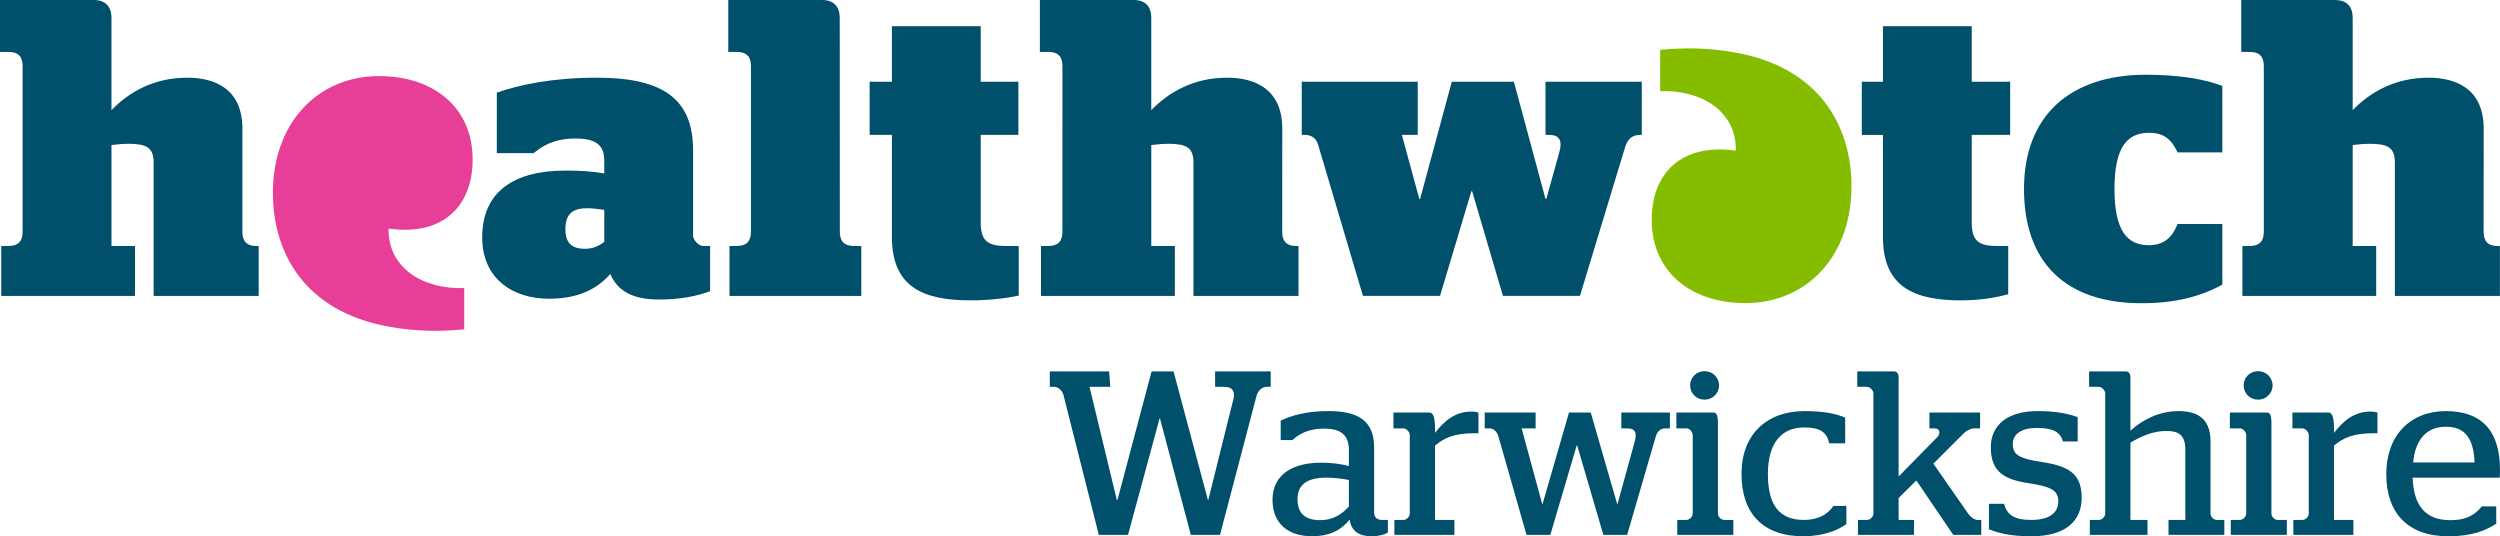
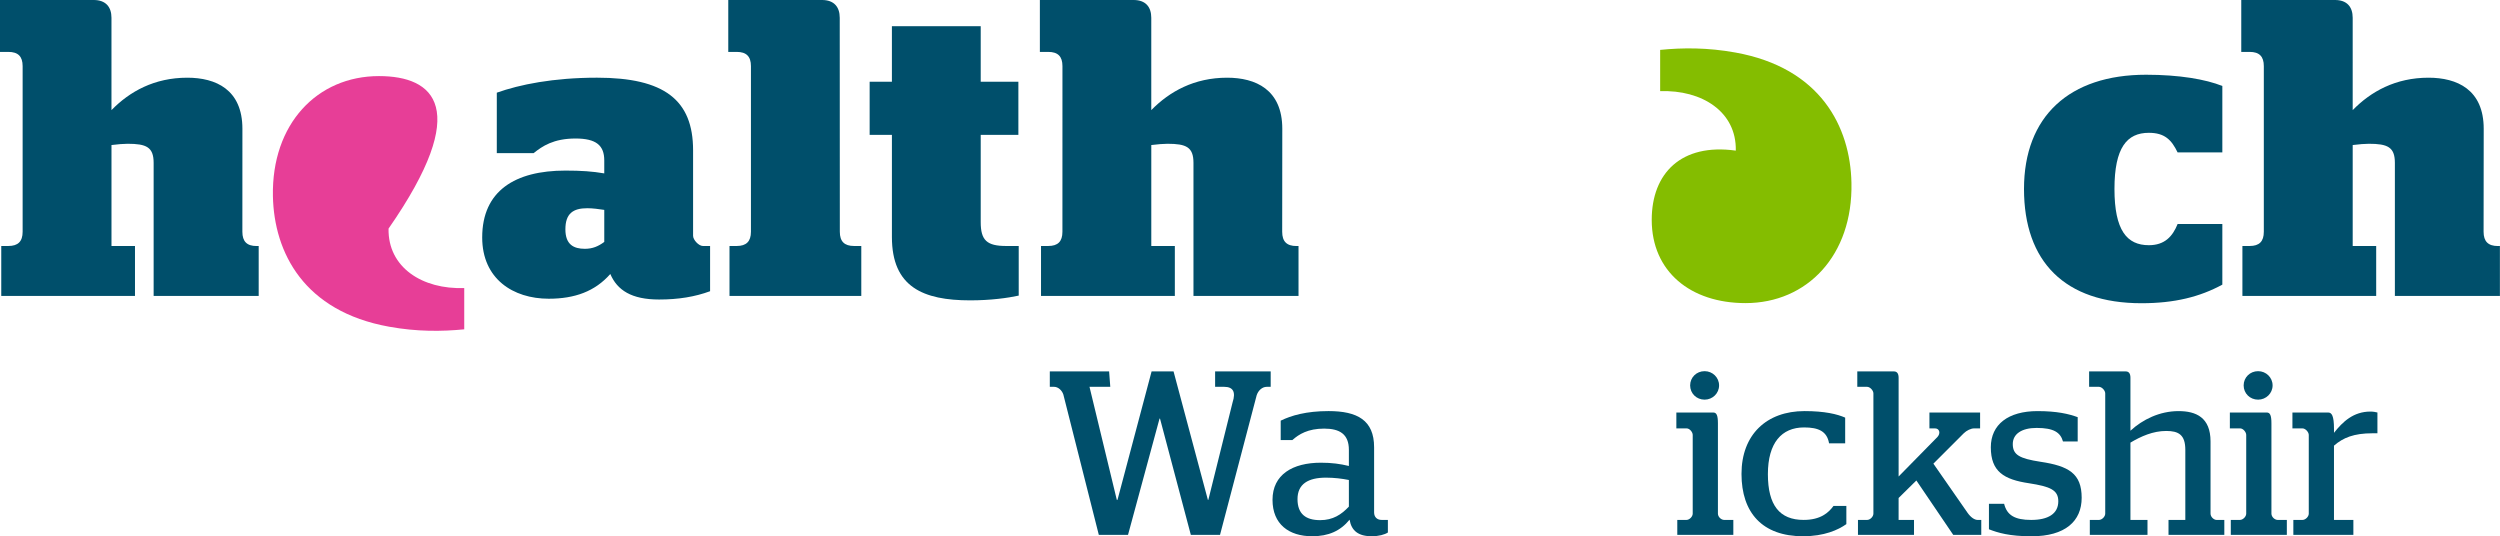
<svg xmlns="http://www.w3.org/2000/svg" version="1.1" id="Layer_1" x="0px" y="0px" viewBox="0 0 192.762 41.349" style="enable-background:new 0 0 192.762 41.349;" xml:space="preserve">
  <style type="text/css">
	.st0{fill:#004F6B;}
	.st1{fill:#E73E97;}
	.st2{fill:#84BD00;}
</style>
  <g>
    <path class="st0" d="M46.592,18.654v-2.471c-0.404-0.062-0.904-0.128-1.31-0.128c-1.096,0-1.688,0.409-1.688,1.629   c0,1.19,0.658,1.5,1.5,1.5C45.688,19.185,46.125,18.998,46.592,18.654 M37.18,18.31   c0-3.595,2.533-5.157,6.414-5.157c1.217,0,2.094,0.06,2.998,0.217v-1c0-1.158-0.621-1.69-2.217-1.69   c-1.693,0-2.566,0.594-3.225,1.125h-2.844V7.146c1.754-0.624,4.35-1.156,7.726-1.156   c5.189,0,7.408,1.719,7.408,5.598v6.595c0,0.316,0.44,0.783,0.752,0.783h0.559v3.488   c-1.17,0.431-2.441,0.64-3.936,0.64c-2.125,0-3.223-0.719-3.758-1.968c-1.184,1.345-2.746,1.907-4.748,1.907   C39.557,23.033,37.18,21.5,37.18,18.31" />
    <path class="st0" d="M67.053,6.303h1.717V2.018h6.848v4.285h2.904v4.098h-2.904v6.721   c0,1.41,0.471,1.845,1.973,1.845h0.957v3.825c-0.848,0.185-2.176,0.367-3.74,0.367   c-3.629,0-6.037-1.029-6.037-4.879v-7.879h-1.717V6.303z" />
-     <path class="st0" d="M101.621,11.119c-0.144-0.455-0.478-0.719-1.041-0.719h-0.209V6.303h8.943v4.098h-1.225   l1.346,4.938h0.062l2.443-9.035h4.789l2.436,9.035h0.064l1-3.596c0.252-0.875,0.027-1.342-0.781-1.342h-0.283   V6.303h7.424v4.098h-0.105c-0.606,0-0.984,0.275-1.189,0.971l-3.473,11.443h-5.938l-2.375-8.07h-0.06   l-2.416,8.07h-5.943L101.621,11.119z" />
-     <path class="st0" d="M143.553,6.303h1.631V2.018h6.846v4.285h2.963v4.098h-2.963v6.721   c0,1.41,0.469,1.845,1.971,1.845h0.842v3.722c-0.814,0.221-2.062,0.471-3.627,0.471   c-3.627,0-6.031-1.029-6.031-4.879v-7.879h-1.631V6.303z" />
    <path class="st0" d="M163.035,14.57c0,3.188,0.959,4.336,2.652,4.336c1.221,0,1.834-0.678,2.217-1.634h3.449v4.675   c-1.734,0.941-3.676,1.433-6.236,1.433c-5.912,0-9.057-3.206-9.057-8.809c0-5.606,3.502-8.809,9.414-8.809   c2.562,0,4.594,0.352,5.879,0.867v5.123h-3.449c-0.467-0.969-0.996-1.512-2.217-1.512   C163.994,10.24,163.035,11.385,163.035,14.57" />
-     <path class="st1" d="M29.219,5.867c-4.754,0-8.289,3.682-8.176,9.266c0.09,4.338,2.389,8.874,8.955,10.057   c2.147,0.391,4.064,0.372,5.797,0.203v-3.184c-3.223,0.118-5.893-1.587-5.836-4.583   c4.207,0.588,6.484-1.743,6.484-5.336C36.443,8.301,33.451,5.867,29.219,5.867" />
+     <path class="st1" d="M29.219,5.867c-4.754,0-8.289,3.682-8.176,9.266c0.09,4.338,2.389,8.874,8.955,10.057   c2.147,0.391,4.064,0.372,5.797,0.203v-3.184c-3.223,0.118-5.893-1.587-5.836-4.583   C36.443,8.301,33.451,5.867,29.219,5.867" />
    <path class="st2" d="M134.588,23.371c4.752,0,8.283-3.683,8.168-9.264c-0.084-4.334-2.385-8.876-8.949-10.057   c-2.15-0.389-4.066-0.377-5.801-0.203v3.182c3.225-0.113,5.898,1.589,5.832,4.585   c-4.203-0.587-6.482,1.743-6.482,5.337C127.356,20.939,130.348,23.371,134.588,23.371" />
    <path class="st0" d="M18.691,9.931c0-3.034-2.059-3.94-4.25-3.94c-2.535,0-4.445,1.062-5.846,2.5V1.373   C8.596,0.53,8.146,0,7.227,0H0v4.002h0.643c0.752,0,1.102,0.35,1.102,1.097v12.771   c0,0.747-0.353,1.097-1.103,1.097h-0.545v3.849h10.311v-3.849H8.596v-7.784c0.467-0.062,0.965-0.097,1.246-0.097   c1.441,0,2.004,0.255,2.004,1.471v10.259h8.1v-3.849l-0.162,0.003c-0.75,0-1.096-0.352-1.096-1.1L18.691,9.931   z" />
    <path class="st0" d="M98.871,9.931c0-3.034-2.068-3.94-4.254-3.94c-2.533,0-4.439,1.062-5.848,2.5V1.373   C88.77,0.53,88.326,0,87.406,0h-7.227v4.002h0.645c0.748,0,1.096,0.35,1.096,1.097l-0.002,12.771   c0,0.747-0.346,1.097-1.094,1.097h-0.557v3.849H90.586v-3.849h-1.816v-7.784c0.471-0.062,0.975-0.097,1.252-0.097   c1.441,0,2,0.255,2,1.471v10.259h8.1v-3.849l-0.158,0.003c-0.752,0-1.101-0.352-1.101-1.1L98.871,9.931z" />
    <path class="st0" d="M191.506,9.931c0-3.034-2.066-3.94-4.256-3.94c-2.533,0-4.441,1.062-5.846,2.5V1.373   c0-0.843-0.445-1.373-1.363-1.373h-7.229v4.002h0.645c0.748,0,1.094,0.35,1.094,1.097v12.771   c0,0.747-0.346,1.097-1.094,1.097h-0.557v3.849h10.315v-3.849h-1.811v-7.784c0.467-0.062,0.971-0.097,1.248-0.097   c1.443,0,2.004,0.255,2.004,1.471v10.259h8.098v-3.849l-0.156,0.003c-0.746,0-1.102-0.352-1.102-1.1   L191.506,9.931z" />
    <path class="st0" d="M64.748,1.373C64.748,0.53,64.303,0,63.385,0h-7.232v4.002h0.652   c0.742,0,1.096,0.35,1.096,1.097v12.771c0,0.747-0.357,1.097-1.098,1.097h-0.555v3.849h10.162v-3.849h-0.557   c-0.748,0-1.098-0.35-1.098-1.097L64.748,1.373z" />
    <g>
      <path class="st0" d="M81.989,30.419c-0.108-0.324-0.397-0.594-0.721-0.594h-0.323v-1.188h4.573l0.09,1.188h-1.603    l2.106,8.715h0.054l2.629-9.903h1.692l2.647,9.903h0.036l1.872-7.526c0.252-0.774,0.054-1.188-0.648-1.188    h-0.702v-1.188h4.285v1.188h-0.306c-0.342,0-0.648,0.27-0.774,0.648l-2.827,10.768h-2.25l-2.377-8.967h-0.036    l-2.431,8.967h-2.251L81.989,30.419z" />
      <path class="st0" d="M98.117,38.54c0-1.945,1.549-2.863,3.727-2.863c0.847,0,1.495,0.09,2.161,0.252v-1.242    c0-1.207-0.702-1.639-1.908-1.639c-1.243,0-1.945,0.432-2.449,0.882h-0.9v-1.495    c0.811-0.396,1.963-0.738,3.691-0.738c2.215,0,3.511,0.702,3.511,2.791v5.024c0,0.359,0.234,0.576,0.576,0.576    h0.486v0.972c-0.252,0.162-0.702,0.288-1.242,0.288c-1.026,0-1.566-0.414-1.711-1.278    c-0.702,0.864-1.62,1.278-2.881,1.278C99.377,41.349,98.117,40.413,98.117,38.54z M104.005,39.062v-2.053    c-0.54-0.107-1.135-0.18-1.765-0.18c-1.368,0-2.196,0.486-2.196,1.656c0,1.152,0.647,1.621,1.746,1.621    C102.78,40.106,103.429,39.675,104.005,39.062z" />
-       <path class="st0" d="M107.513,40.089h0.702c0.234,0,0.486-0.252,0.486-0.486v-6.068    c0-0.216-0.252-0.504-0.486-0.504h-0.774v-1.224h2.755c0.271,0,0.45,0.234,0.45,1.26v0.306    c0.666-0.847,1.495-1.639,2.81-1.639c0.216,0,0.396,0.036,0.54,0.072v1.602h-0.379    c-1.44,0-2.268,0.342-2.971,0.955v5.726h1.495v1.152h-4.628V40.089z" />
-       <path class="st0" d="M115.523,33.606c-0.108-0.342-0.378-0.576-0.666-0.576h-0.379v-1.224h3.926v1.224h-1.08    l1.584,5.816h0.036l2.034-7.04h1.675l2.034,7.04h0.036l1.314-4.772c0.198-0.702,0.055-1.044-0.576-1.044    h-0.45v-1.224h3.745v1.224h-0.342c-0.324,0-0.612,0.18-0.738,0.594l-2.215,7.617h-1.836l-2.017-6.896h-0.036    l-2.035,6.896h-1.836L115.523,33.606z" />
      <path class="st0" d="M129.328,40.089h0.702c0.234,0,0.486-0.252,0.486-0.486v-6.068    c0-0.216-0.234-0.504-0.468-0.504h-0.793v-1.224h2.846c0.252,0,0.359,0.216,0.359,0.828v6.968    c0,0.252,0.252,0.486,0.486,0.486h0.702v1.152h-4.321V40.089z M130.318,29.717c0-0.612,0.486-1.098,1.116-1.098    c0.612,0,1.116,0.486,1.116,1.098c0,0.612-0.504,1.098-1.116,1.098C130.805,30.816,130.318,30.33,130.318,29.717    z" />
      <path class="st0" d="M134.278,36.541c0-3.025,1.927-4.844,4.861-4.844c1.549,0,2.522,0.234,3.133,0.504v1.98    h-1.242c-0.162-0.936-0.828-1.224-1.927-1.224c-1.729,0-2.79,1.188-2.79,3.601c0,2.395,0.899,3.53,2.755,3.53    c1.314,0,1.926-0.559,2.305-1.08h0.99v1.404c-0.631,0.449-1.711,0.936-3.331,0.936    C135.881,41.349,134.278,39.53,134.278,36.541z" />
      <path class="st0" d="M143.26,40.089h0.702c0.234,0,0.486-0.252,0.486-0.486v-9.273c0-0.216-0.252-0.504-0.486-0.504    h-0.756v-1.188h2.827c0.233,0,0.359,0.162,0.359,0.486v7.616l2.989-3.043c0.27-0.288,0.162-0.666-0.181-0.666    h-0.432v-1.224h3.907v1.224h-0.468c-0.234,0-0.576,0.162-0.793,0.378l-2.341,2.341l2.629,3.781    c0.252,0.359,0.54,0.559,0.793,0.559h0.27v1.152h-2.16l-2.845-4.195l-1.369,1.35v1.693h1.188v1.152h-4.321    V40.089z" />
      <path class="st0" d="M153.357,40.809v-1.962h1.171c0.216,0.881,0.828,1.242,2.088,1.242    c1.297,0,2.089-0.469,2.089-1.441c0-0.882-0.648-1.134-2.251-1.386c-1.944-0.288-2.952-0.9-2.952-2.773    c0-1.765,1.35-2.791,3.601-2.791c1.495,0,2.413,0.216,3.097,0.468v1.873h-1.134    c-0.198-0.702-0.721-1.044-2.035-1.044c-1.152,0-1.836,0.468-1.836,1.243c0,0.828,0.504,1.116,2.143,1.368    c2.16,0.324,3.169,0.9,3.169,2.773c0,1.801-1.261,2.971-3.871,2.971    C154.942,41.349,154.042,41.079,153.357,40.809z" />
      <path class="st0" d="M164.267,40.089h1.315v1.152h-4.447v-1.152h0.702c0.234,0,0.486-0.252,0.486-0.486v-9.273    c0-0.216-0.252-0.504-0.486-0.504h-0.756v-1.188h2.826c0.234,0,0.36,0.162,0.36,0.486v4.087    c0.937-0.864,2.251-1.513,3.709-1.513c1.351,0,2.467,0.486,2.467,2.341v5.564c0,0.252,0.252,0.486,0.469,0.486    h0.594v1.152h-4.303v-1.152h1.296v-5.402c0-1.171-0.522-1.458-1.477-1.458c-1.008,0-1.944,0.414-2.755,0.9    V40.089z" />
      <path class="st0" d="M172.006,40.089h0.702c0.234,0,0.486-0.252,0.486-0.486v-6.068    c0-0.216-0.234-0.504-0.468-0.504h-0.793v-1.224h2.846c0.252,0,0.359,0.216,0.359,0.828v6.968    c0,0.252,0.252,0.486,0.486,0.486h0.702v1.152h-4.321V40.089z M172.996,29.717c0-0.612,0.486-1.098,1.116-1.098    c0.612,0,1.116,0.486,1.116,1.098c0,0.612-0.504,1.098-1.116,1.098C173.482,30.816,172.996,30.33,172.996,29.717z    " />
      <path class="st0" d="M176.829,40.089h0.702c0.234,0,0.486-0.252,0.486-0.486v-6.068    c0-0.216-0.252-0.504-0.486-0.504h-0.774v-1.224h2.755c0.271,0,0.45,0.234,0.45,1.26v0.306    c0.666-0.847,1.495-1.639,2.809-1.639c0.216,0,0.396,0.036,0.54,0.072v1.602h-0.379    c-1.44,0-2.269,0.342-2.971,0.955v5.726h1.495v1.152h-4.628V40.089z" />
-       <path class="st0" d="M183.993,36.559c0-2.989,1.855-4.861,4.592-4.861c2.647,0,4.177,1.387,4.177,4.538    c0,0.27-0.018,0.521-0.018,0.594h-6.716c0.071,2.197,1.026,3.277,2.898,3.277c1.332,0,1.944-0.469,2.431-1.062    h1.116v1.332c-0.738,0.486-1.8,0.973-3.691,0.973C185.614,41.349,183.993,39.513,183.993,36.559z     M190.8,35.659c-0.072-1.998-0.847-2.755-2.215-2.755c-1.423,0-2.341,0.9-2.521,2.755H190.8z" />
    </g>
  </g>
</svg>